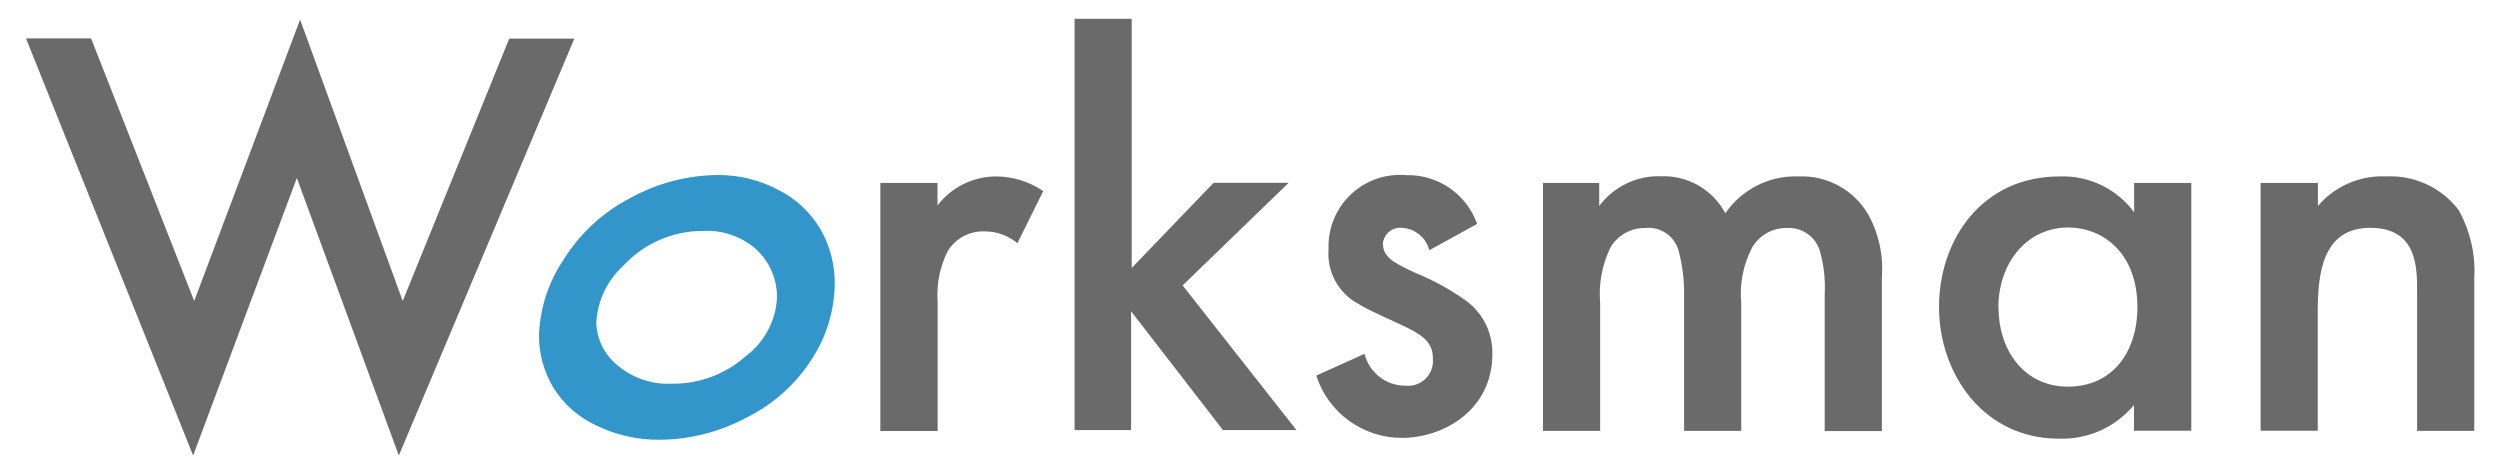
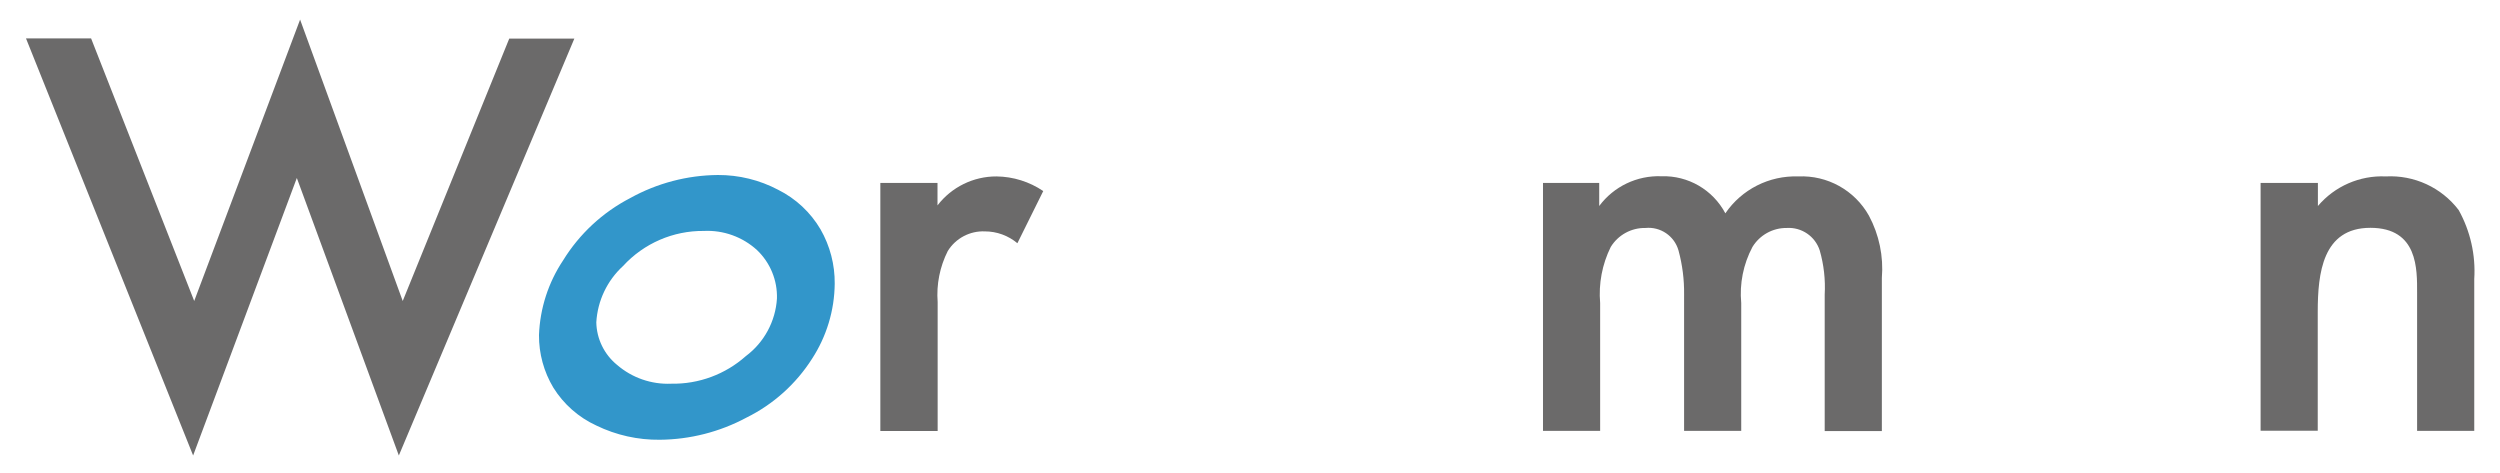
<svg xmlns="http://www.w3.org/2000/svg" id="Слой_1" x="0px" y="0px" width="533.945px" height="101px" viewBox="0 1.387 533.945 101" xml:space="preserve">
  <title id="title2">logo</title>
  <g>
    <path id="path4" fill="#6B6A6A" d="M19.458,9.595l22.02,56.077L64.094,5.572l21.919,60.101l22.75-56.042h13.904L85.183,98.67 L63.398,39.4L41.247,98.67L5.555,9.595H19.458z" />
    <path id="path6" fill="#3296CA" d="M140.926,95.308c-4.686,0.056-9.321-0.98-13.536-3.026c-3.801-1.741-7.006-4.563-9.214-8.117 c-2.027-3.384-3.086-7.262-3.059-11.208c0.207-5.696,1.992-11.224,5.155-15.966c3.483-5.653,8.438-10.251,14.335-13.304 c5.734-3.178,12.172-4.874,18.726-4.923c4.485-0.02,8.906,1.065,12.872,3.161c3.77,1.882,6.911,4.817,9.045,8.448 c2.024,3.53,3.069,7.539,3.028,11.608c-0.055,5.685-1.728,11.231-4.822,15.999c-3.436,5.406-8.292,9.767-14.038,12.604 C153.727,93.635,147.381,95.255,140.926,95.308z M143.388,83.336c5.85,0.108,11.527-1.998,15.899-5.886 c3.918-2.924,6.35-7.427,6.653-12.306c0.112-3.898-1.436-7.656-4.257-10.345c-3.085-2.818-7.167-4.29-11.341-4.089 c-6.556-0.071-12.832,2.65-17.262,7.483c-3.405,3.115-5.456,7.437-5.72,12.041c0.073,3.528,1.69,6.847,4.424,9.08 c3.205,2.764,7.344,4.205,11.573,4.024H143.388z" />
    <path id="path8" fill="#6B6A6A" d="M188.022,40.464h12.207v4.79c3.008-3.916,7.669-6.204,12.605-6.187 c3.561,0.042,7.029,1.129,9.98,3.126l-5.522,11.141c-1.949-1.635-4.409-2.529-6.952-2.529c-3.201-0.131-6.226,1.47-7.914,4.191 c-1.703,3.373-2.45,7.144-2.164,10.91v27.54h-12.241V40.464z" />
-     <path id="path10" fill="#6B6A6A" d="M241.706,5.406v53.213L259.2,40.427h16.034l-22.651,21.917l24.313,30.899h-15.698 l-19.624-25.377v25.377h-12.074V5.406H241.706z" />
-     <path id="path12" fill="#6B6A6A" d="M305.267,54.831c-0.693-2.705-3.064-4.644-5.854-4.789c-2.036-0.194-3.849,1.291-4.058,3.327 c0,2.993,2.394,4.191,7.052,6.353c3.513,1.427,6.86,3.232,9.979,5.387c4.035,2.573,6.441,7.055,6.353,11.842 c0,12.108-10.544,17.959-19.291,17.959c-8.353,0.027-15.766-5.355-18.325-13.304l10.31-4.656c0.995,4.016,4.609,6.832,8.747,6.817 c2.923,0.306,5.541-1.816,5.846-4.739c0.036-0.337,0.038-0.676,0.008-1.015c0-2.993-1.43-4.655-5.521-6.651 c-4.091-1.997-7.552-3.328-10.544-5.154c-4.173-2.311-6.607-6.855-6.219-11.609c-0.329-8.425,6.237-15.521,14.661-15.848 c0.656-0.029,1.315-0.009,1.97,0.046c6.753-0.156,12.844,4.043,15.099,10.413L305.267,54.831z" />
    <path id="path14" fill="#6B6A6A" d="M329.349,40.464h12.207v4.921c3.111-4.182,8.092-6.559,13.303-6.354 c5.685-0.179,10.974,2.891,13.637,7.917c3.495-5.12,9.369-8.094,15.566-7.88c6.216-0.291,12.062,2.953,15.101,8.383 c2.183,4.074,3.14,8.692,2.76,13.302v32.694h-12.207V64.311c0.177-3.186-0.182-6.377-1.063-9.446 c-0.982-3.019-3.884-4.991-7.052-4.789c-2.983-0.031-5.761,1.512-7.317,4.057c-1.95,3.671-2.783,7.835-2.395,11.975v27.307h-12.204 V64.311c0.043-3.188-0.359-6.37-1.197-9.446c-0.885-3.089-3.853-5.106-7.052-4.789c-3.018-0.058-5.838,1.487-7.418,4.057 c-1.834,3.709-2.617,7.849-2.263,11.975v27.307H329.55V40.464H329.349z" />
-     <path id="path16" fill="#6B6A6A" d="M468.012,40.464v52.917h-12.24v-5.488c-3.945,4.744-9.864,7.398-16.031,7.185 c-16.164,0-25.612-13.903-25.612-28.137c0-14.24,9.082-27.873,25.743-27.873c6.248-0.239,12.212,2.624,15.931,7.648v-6.252H468.012 z M426.835,67.071c0,8.982,5.388,16.896,14.833,16.896c9.448,0,14.835-7.317,14.835-16.997c0-11.375-7.185-16.996-14.835-16.996 c-8.981,0.067-14.867,7.751-14.867,17.197L426.835,67.071z" />
    <path id="path18" fill="#6B6A6A" d="M482.845,40.464h12.208v4.921c3.595-4.236,8.949-6.57,14.5-6.318 c6.058-0.329,11.889,2.357,15.567,7.185c2.494,4.492,3.649,9.605,3.326,14.733v32.43H516.24V63.947 c0-5.023,0.233-13.903-9.979-13.903c-10.21,0-11.242,9.709-11.242,17.959v25.377h-12.204V40.464H482.845z" />
  </g>
</svg>